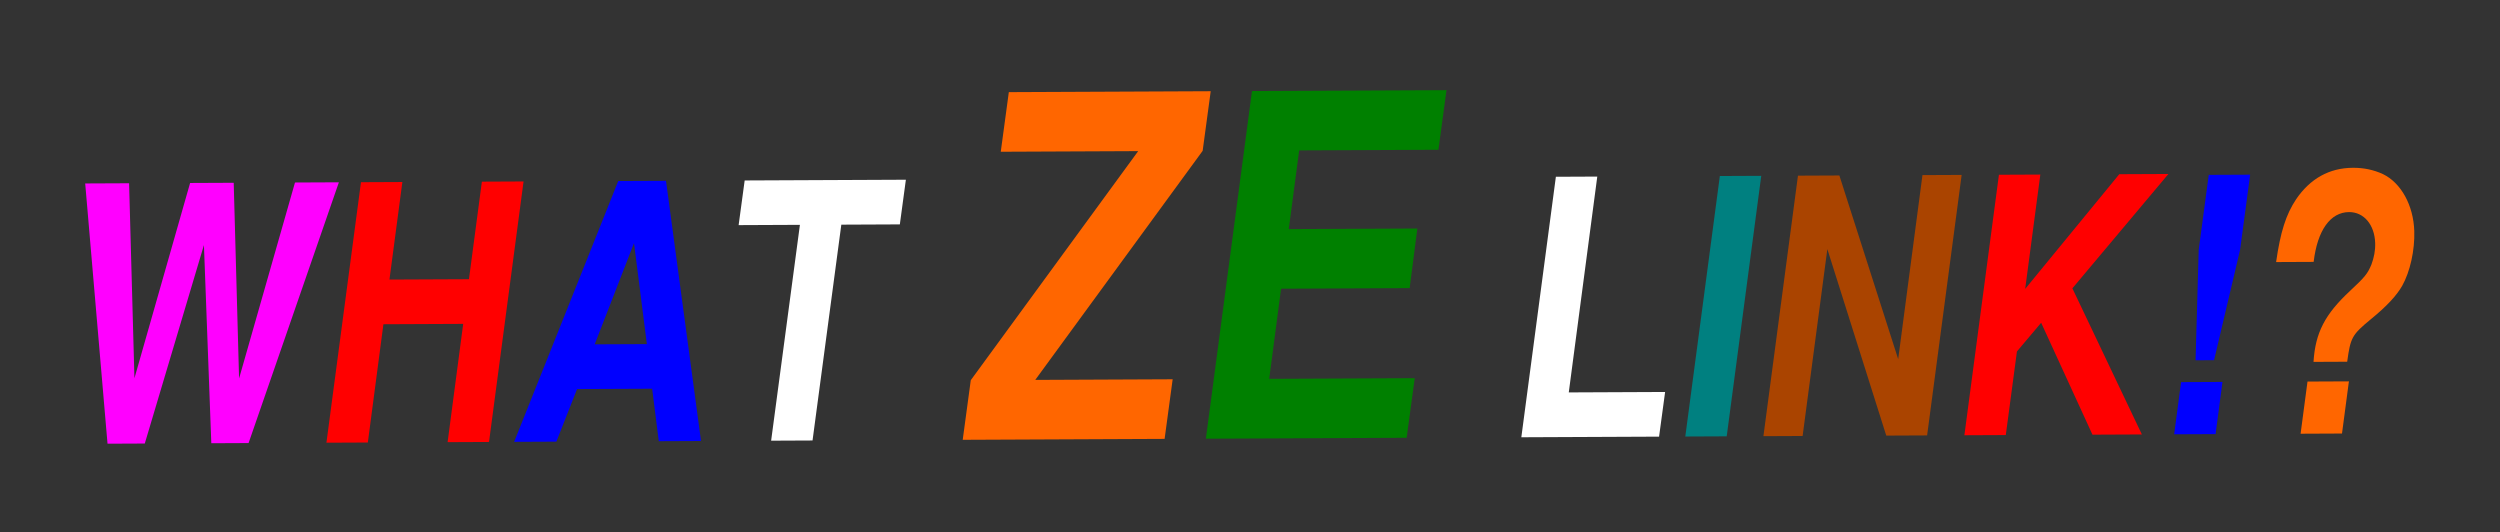
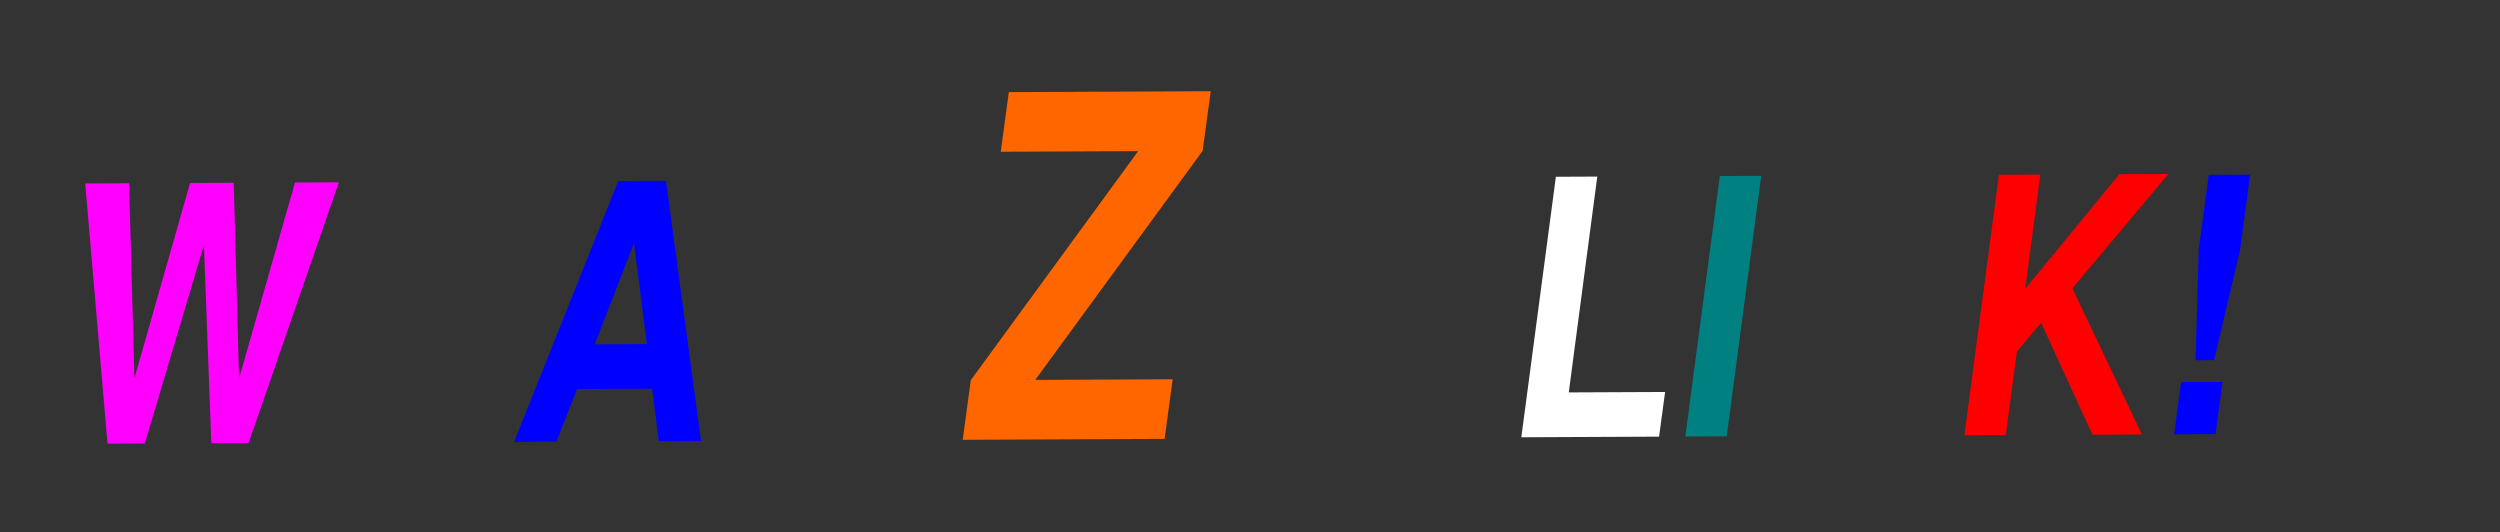
<svg xmlns="http://www.w3.org/2000/svg" xmlns:ns1="http://www.inkscape.org/namespaces/inkscape" xmlns:ns2="http://sodipodi.sourceforge.net/DTD/sodipodi-0.dtd" width="420.842mm" height="89.597mm" viewBox="0 0 420.842 89.597" version="1.1" id="svg4136" ns1:version="1.1.1 (3bf5ae0d25, 2021-09-20)" ns2:docname="whatzelink.svg">
  <rect x="0" y="0" width="420.842" height="89.597" fill="#333333" stroke="none" />
  <ns2:namedview id="namedview4138" pagecolor="#ffffff" bordercolor="#666666" borderopacity="1.0" ns1:pageshadow="2" ns1:pageopacity="0.0" ns1:pagecheckerboard="0" ns1:document-units="mm" showgrid="false" ns1:zoom="0.44988075" ns1:cx="893.57013" ns1:cy="157.8196" ns1:window-width="2344" ns1:window-height="1043" ns1:window-x="1496" ns1:window-y="0" ns1:window-maximized="1" ns1:current-layer="layer1" />
  <defs id="defs4133" />
  <g ns1:label="Calque 1" ns1:groupmode="layer" id="layer1" transform="translate(118.037,-93.489)">
    <g aria-label="WHAT ZE LINK!? " transform="matrix(0.879,-0.004,0.036,1.137,0,0)" id="text817" style="font-size:9.918px;line-height:1.25;letter-spacing:0px;word-spacing:0px;fill:#ff0000;stroke-width:0.248">
      <path d="m -92.721,147.494 18.873,-38.539 h -8.406 l -11.895,28.97 0.159,-28.97 H -102.342 l -11.842,28.864 0.159,-28.864 h -8.406 l 2.696,38.539 h 7.137 l 12.529,-29.34 0.211,29.34 z" style="fill:#ff00ff" id="path1121" />
-       <path d="m -50.904,129.996 -3.701,17.498 h 7.93 l 8.194,-38.539 h -7.983 l -3.066,14.432 H -64.755 l 3.066,-14.432 h -7.93 L -77.813,147.494 h 7.93 l 3.701,-17.498 z" style="font-style:italic;font-weight:bold;font-size:52.865px;font-family:'Nimbus Sans';-inkscape-font-specification:'Nimbus Sans, Bold Italic';text-align:center;text-anchor:middle" id="path1123" />
      <path d="m -15.115,139.723 0.952,7.771 h 8.088 l -5.128,-38.539 h -9.146 L -41.865,147.494 h 8.088 l 4.282,-7.771 z m -0.74,-6.608 h -9.992 l 8.141,-14.961 z" style="fill:#0000ff" id="path1125" />
-       <path d="m 22.102,115.563 h 11.207 l 1.427,-6.608 H 3.864 L 2.436,115.563 H 14.172 L 7.353,147.494 h 7.93 z" style="fill:#ffffff" id="path1127" />
      <path d="m 93.644,96.059 h -38.664 l -1.905,8.819 h 26.317 L 45.948,138.675 44.043,147.494 h 38.664 l 1.905,-8.819 h -26.317 l 33.443,-33.796 z" style="font-size:70.556px;fill:#ff6600" id="path1129" />
-       <path d="m 105.92,125.34 h 24.624 l 1.834,-8.819 h -24.624 l 2.469,-11.642 h 26.67 l 1.905,-8.819 H 101.546 L 90.61,147.494 h 38.453 l 1.905,-8.819 h -27.869 z" style="font-size:70.556px;fill:#008000" id="path1131" />
      <path d="m 167.146,108.955 h -7.93 l -8.194,38.539 h 26.38 l 1.427,-6.608 h -18.45 z" style="fill:#ffffff" id="path1133" />
      <path d="m 198.548,108.955 h -7.93 l -8.194,38.539 h 7.93 z" style="fill:#008080" id="path1135" />
-       <path d="m 236.928,108.955 h -7.507 l -5.762,27.226 -10.15,-27.226 h -7.93 l -8.194,38.539 h 7.507 l 5.868,-27.648 10.15,27.648 h 7.824 z" style="fill:#aa4400" id="path1137" />
      <path d="m 246.443,135.124 4.811,-4.229 9.146,16.6 h 9.463 l -12.423,-21.675 19.084,-16.864 h -9.41 l -18.714,16.917 3.595,-16.917 h -7.93 l -8.194,38.539 h 7.93 z" style="font-style:italic;font-weight:bold;font-size:52.865px;font-family:'Nimbus Sans';-inkscape-font-specification:'Nimbus Sans, Bold Italic';text-align:center;text-anchor:middle" id="path1139" />
      <path d="m 292.172,109.114 h -7.93 l -2.379,11.102 -1.269,16.335 h 3.542 l 5.657,-16.335 z m -6.555,30.662 h -7.93 l -1.639,7.718 h 7.93 z" style="fill:#0000ff" id="path1141" />
-       <path d="m 309.617,136.868 c 0.793,-3.595 1.057,-3.965 4.811,-6.291 3.119,-1.903 5.075,-3.489 6.185,-4.916 1.586,-2.062 2.643,-5.234 2.643,-8.088 0,-3.806 -2.22,-7.137 -5.657,-8.458 -1.745,-0.634 -3.595,-0.952 -5.709,-0.952 -4.546,0 -8.247,1.586 -11.049,4.599 -2.062,2.273 -3.225,4.864 -4.229,9.304 h 7.19 c 0.899,-4.652 3.489,-7.348 7.084,-7.348 2.855,0 4.811,1.903 4.811,4.599 0,1.11 -0.317,2.167 -0.846,3.172 -0.793,1.374 -1.322,1.85 -4.282,3.912 -4.916,3.436 -6.872,6.132 -7.401,10.467 z m 0.211,2.908 h -7.93 l -1.639,7.718 h 7.93 z" style="fill:#ff6600" id="path1143" />
    </g>
  </g>
</svg>